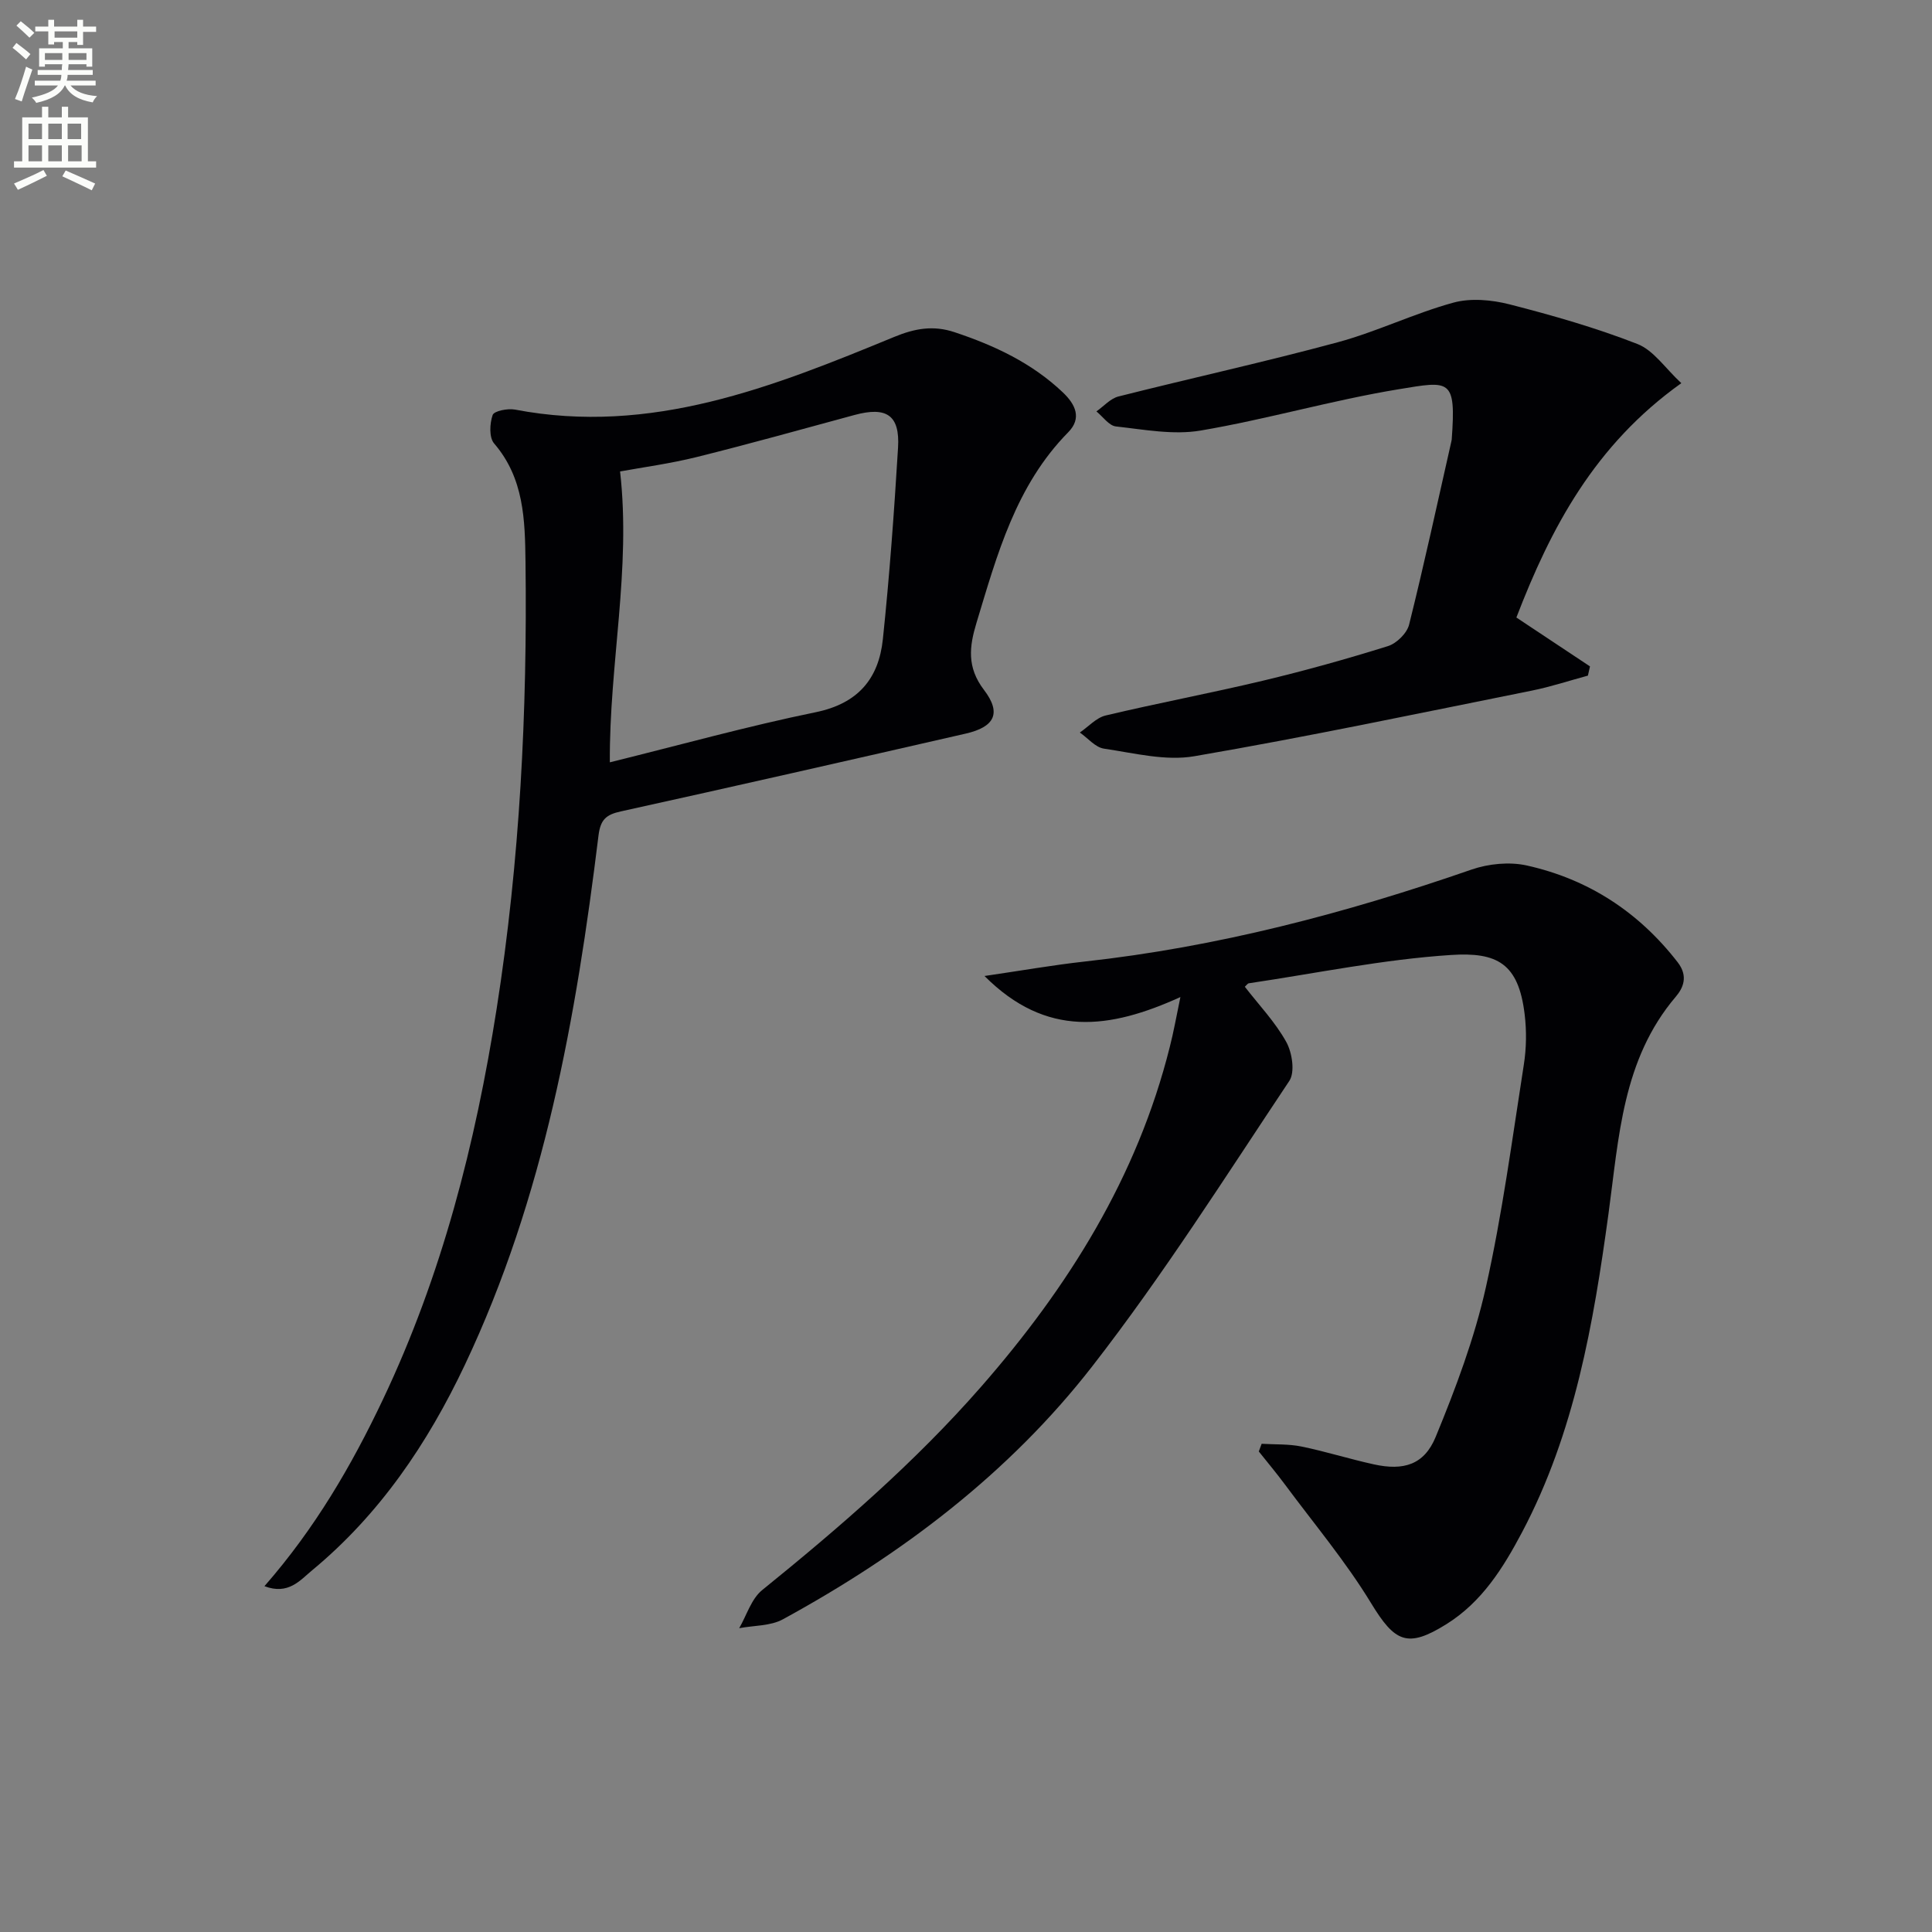
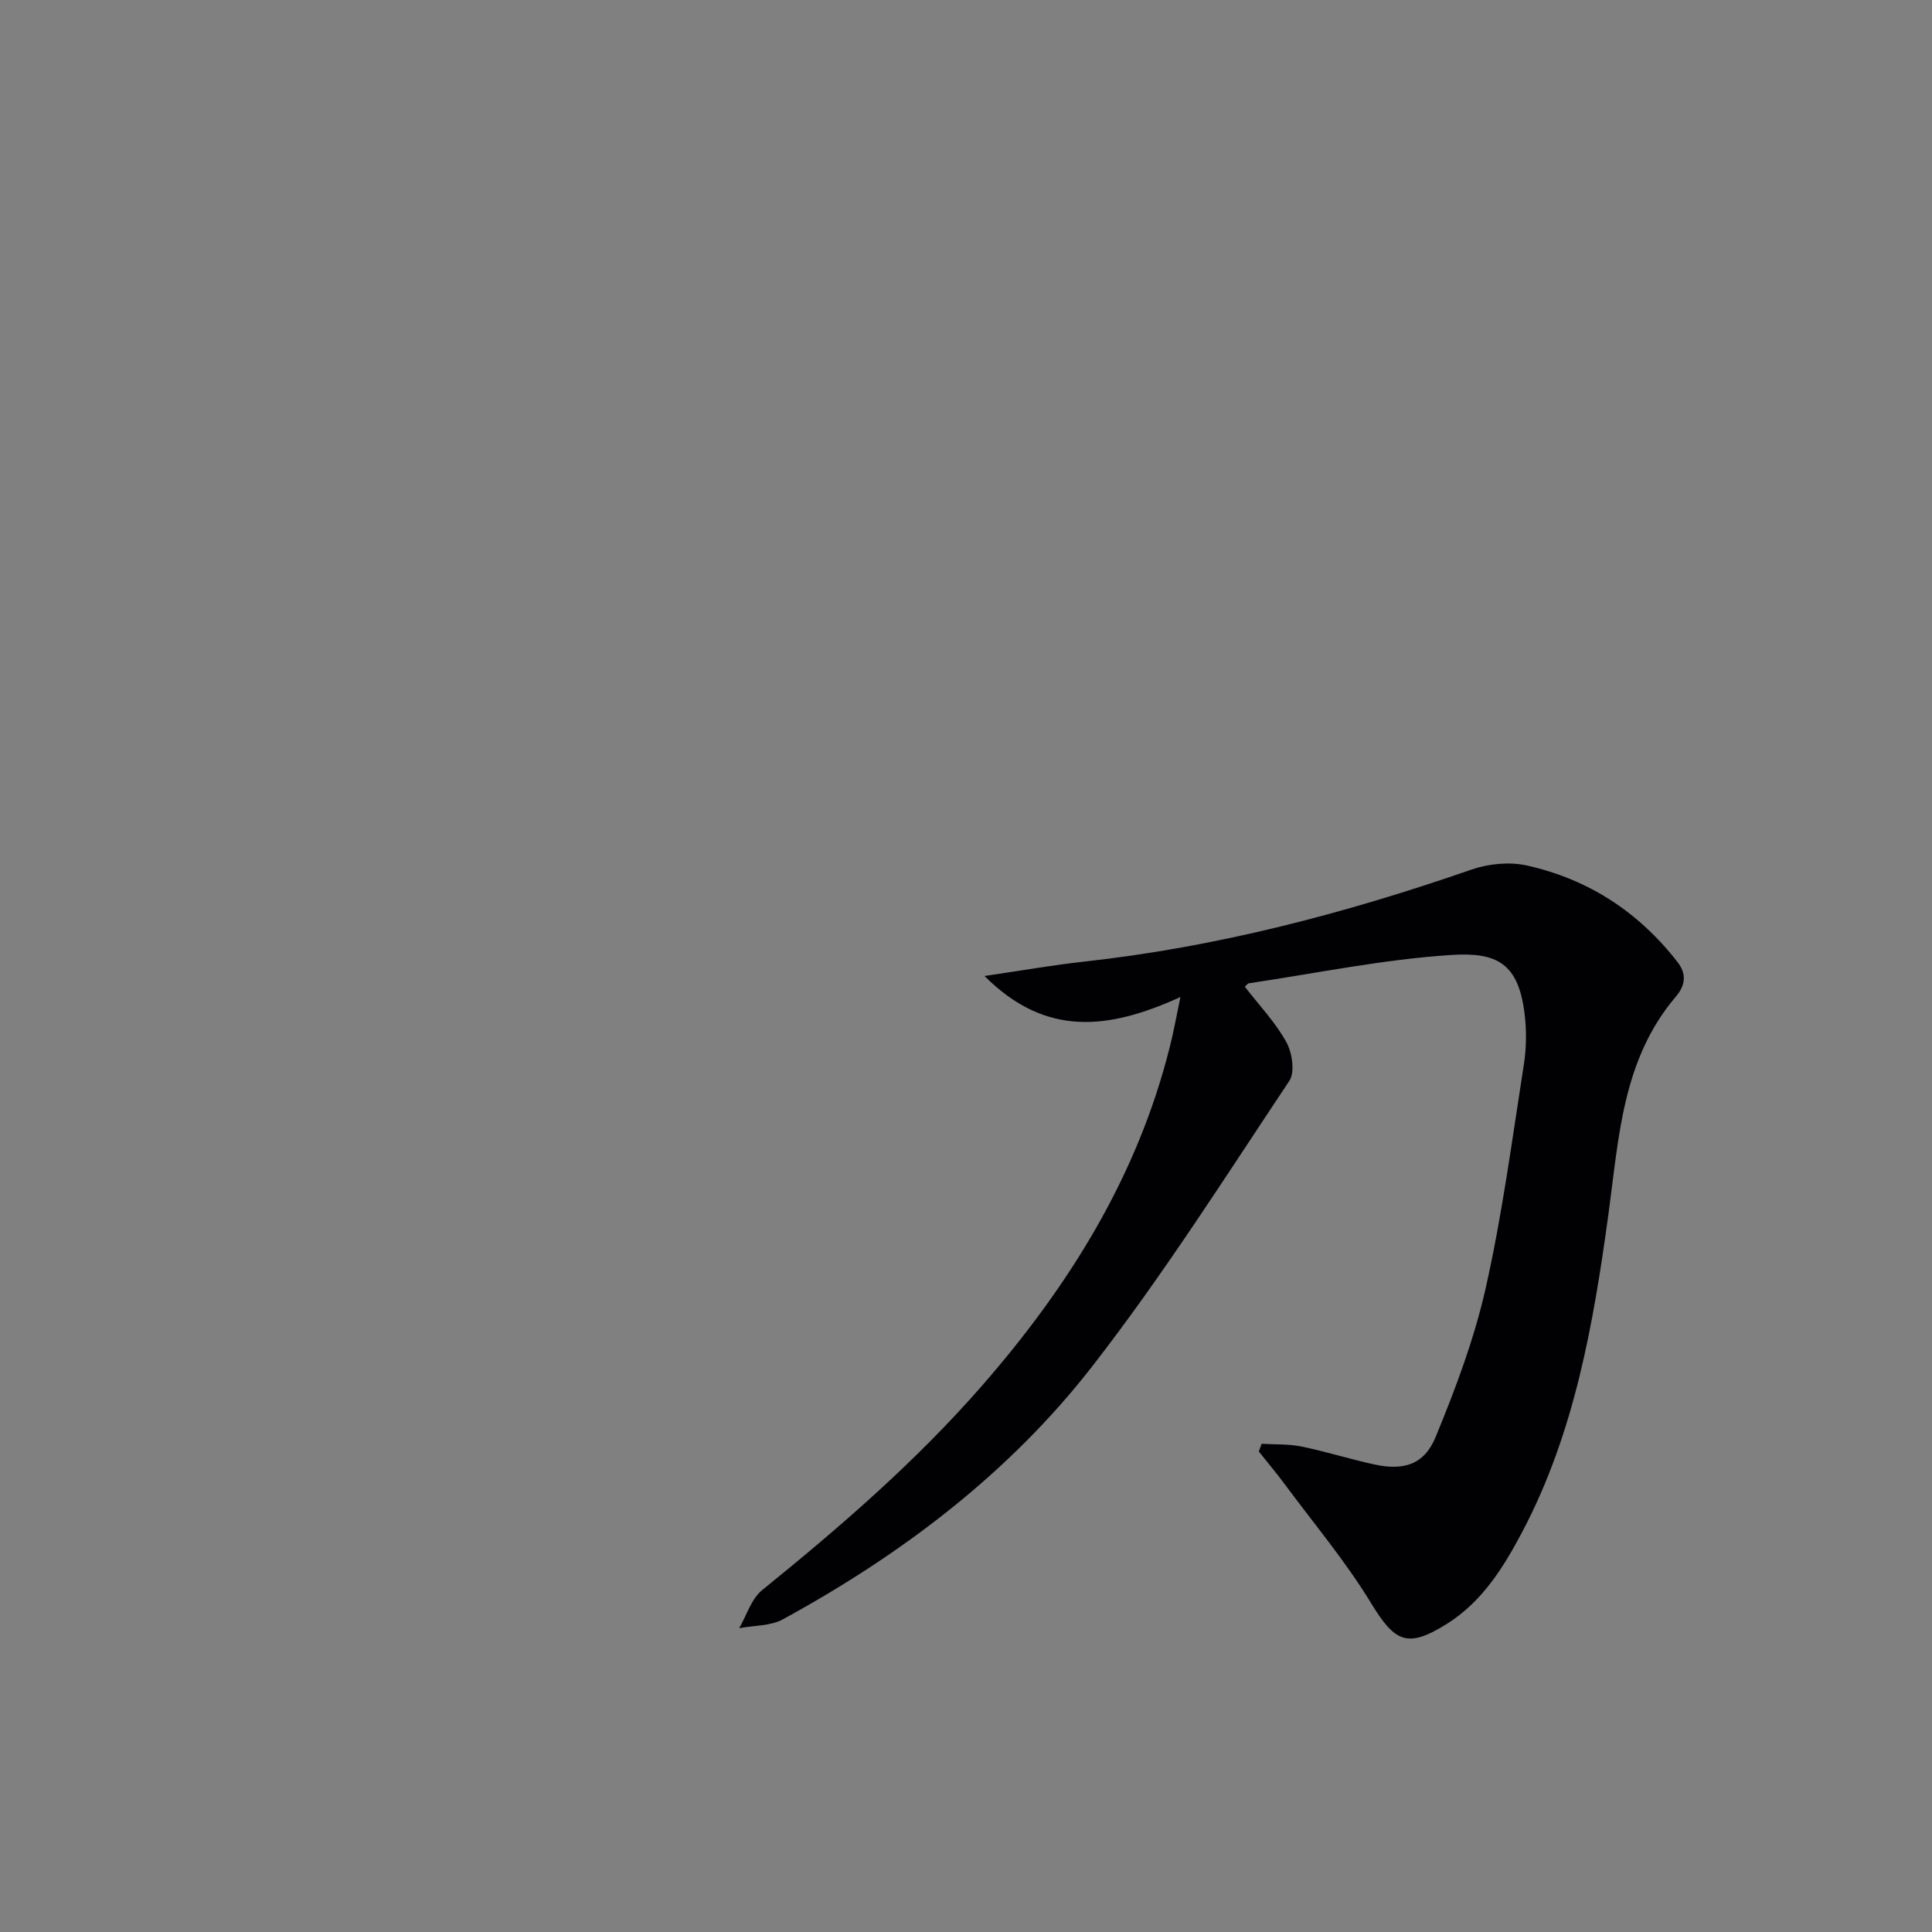
<svg xmlns="http://www.w3.org/2000/svg" enable-background="new 0 0 400 400" viewBox="0 0 400 400">
  <rect x="0" y="0" width="400" height="400" fill="#808080" stroke="none" />
-   <path d="m2.6 9.9.8-1c.9.7 1.9 1.4 2.9 2.3l-.9 1.1c-1.1-1-2-1.8-2.8-2.4zm.5 10.6c.9-2.1 1.6-4.3 2.3-6.7.4.2.8.4 1.3.6-.7 2.1-1.5 4.3-2.2 6.6zm.3-15.2.9-.9c1 .8 2 1.6 2.8 2.4l-1 1c-.9-.9-1.8-1.7-2.7-2.5zm12.6-1.2h1.2v1.4h2.7v1.1h-2.7v2.7h-1.2v-.6h-1.8v1.3h4.9v3.8h-1.2v-.5h-3.7c0 .4-.1.9-.1 1.2h5.1v1h-5.2c0 .5-.1.9-.2 1.2h6v1h-5.2c1.1 1.3 2.9 2 5.5 2.2-.4.4-.7.8-.9 1.3-2.9-.5-4.8-1.6-5.7-3.5h-.1c-.8 1.7-2.7 2.9-5.9 3.6-.2-.4-.6-.8-.9-1.1 2.8-.6 4.6-1.4 5.4-2.5h-4.8v-1h5.3c.1-.3.2-.7.2-1.2h-4.9v-1h5c0-.4 0-.8.1-1.2h-3.6v.5h-1.2v-3.8h4.9v-1.3h-1.8v.5h-1.2v-2.7h-2.7v-1h2.7v-1.4h1.2v1.4h4.8zm-6.7 8.3h3.6c0-.4 0-.9 0-1.4h-3.6zm1.9-4.6h4.8v-1.3h-4.7v1.3zm6.7 3.2h-3.7v1.4h3.7z" fill="#fbfcfa" />
-   <path d="m8.7 22.1h1.3v2.2h2.8v-2.2h1.3v2.2h4.1v9.1h1.7v1.3h-17v-1.3h1.7v-9.1h4.1zm.3 13.1.7 1.2c-1.8.9-3.8 1.9-6 2.9-.2-.4-.5-.8-.8-1.3 2.3-1 4.4-1.9 6.1-2.8zm-3.1-6.4h2.8v-3.2h-2.8zm0 4.6h2.8v-3.3h-2.8zm4.1-4.6h2.8v-3.2h-2.8zm0 4.6h2.8v-3.3h-2.8zm3.6 1.9c2.1.9 4.1 1.8 6.1 2.7l-.7 1.4c-2.2-1.1-4.2-2-6.1-2.9zm3.2-9.7h-2.8v3.2h2.8zm-2.7 7.8h2.8v-3.3h-2.8z" fill="#fbfcfa" />
  <g fill="#010104">
    <path d="m244.39 206.43c-14.65 6.65-27.74 8.48-40.56-4.36 7.72-1.13 14.15-2.26 20.62-2.98 27.53-3.02 54.09-9.99 80.2-19.05 3.53-1.22 7.86-1.65 11.46-.85 12.74 2.84 23.15 9.61 31.23 20.03 2.24 2.89 1.16 5.32-.39 7.14-11.08 13.04-11.77 29.15-13.93 44.94-3.11 22.72-6.99 45.29-17.88 65.91-3.92 7.41-8.31 14.45-15.65 19.04-8.11 5.07-10.7 3.75-15.62-4.33-5.23-8.6-11.78-16.4-17.8-24.52-1.74-2.35-3.63-4.6-5.45-6.89.2-.53.39-1.06.59-1.59 2.76.17 5.58.02 8.26.57 5.03 1.03 9.95 2.59 14.97 3.69 6.13 1.35 10.41.12 12.8-5.68 4.14-10.05 8.02-20.38 10.39-30.96 3.41-15.19 5.45-30.7 7.86-46.1.54-3.42.59-7.02.17-10.46-1.27-10.53-5.69-12.89-15.26-12.26-14.01.91-27.9 3.79-41.84 5.86-.27.04-.5.42-.83.72 2.92 3.77 6.28 7.29 8.57 11.41 1.23 2.21 1.85 6.26.64 8.08-13.27 19.9-26.1 40.18-40.76 59.04-17.23 22.17-39.45 38.98-64.09 52.43-2.58 1.41-6.01 1.26-9.05 1.84 1.55-2.67 2.51-6.07 4.76-7.89 16.07-13.01 31.66-26.48 45.31-42.08 18.07-20.66 32.34-43.43 39.08-70.37.78-3.02 1.32-6.09 2.2-10.33z" />
-     <path d="m54.75 328.4c10.48-11.98 18.04-24.97 24.52-38.63 12.21-25.71 19.17-52.98 23.56-80.95 4.81-30.64 6.36-61.52 5.97-92.51-.11-8.67-.3-17.3-6.5-24.5-1.06-1.23-.92-4.12-.3-5.89.29-.84 3.12-1.4 4.61-1.12 28.19 5.4 53.41-4.7 78.54-15.05 4.24-1.75 8.06-2.44 12.46-.98 8.3 2.76 16.05 6.39 22.46 12.49 2.59 2.46 3.96 5.32 1.1 8.23-10.87 11.03-14.73 25.36-19.02 39.53-1.46 4.84-2 9.13 1.56 13.8 3.71 4.85 2.2 7.7-3.79 9.07-23.77 5.44-47.55 10.85-71.37 16.1-3.06.67-4.23 1.68-4.64 5.02-4.63 37.67-11.24 74.88-27.67 109.58-7.7 16.26-17.62 30.93-31.6 42.51-2.5 2.06-4.93 5.19-9.89 3.3zm71.51-170.57c14.61-3.61 28.51-7.48 42.61-10.37 8.8-1.8 13.07-6.97 13.92-15.14 1.38-13.18 2.34-26.4 3.14-39.63.41-6.75-2.38-8.57-9.02-6.77-10.87 2.95-21.72 5.98-32.64 8.7-5.52 1.37-11.19 2.13-15.89 2.99 2.31 20.34-2.25 39.8-2.12 60.22z" />
-     <path d="m348.1 79.33c-17.99 12.83-27.03 30.01-34.15 48.52 5.26 3.49 10.25 6.81 15.24 10.12-.14.64-.29 1.27-.43 1.91-3.88 1.05-7.71 2.32-11.64 3.11-23.26 4.67-46.48 9.57-69.85 13.58-5.98 1.03-12.5-.66-18.7-1.57-1.79-.26-3.34-2.18-5-3.34 1.78-1.21 3.4-3.07 5.36-3.53 10.81-2.57 21.74-4.62 32.55-7.2 8.7-2.08 17.34-4.49 25.88-7.16 1.79-.56 3.94-2.67 4.38-4.45 3.13-12.54 5.86-25.18 8.72-37.8.04-.16.08-.33.1-.49.93-12.77-.34-12.19-11.04-10.43-13.74 2.26-27.21 6.21-40.94 8.54-5.65.96-11.71-.21-17.54-.85-1.44-.16-2.7-2.03-4.04-3.11 1.51-1.06 2.88-2.66 4.55-3.09 15.12-3.82 30.37-7.16 45.42-11.23 8.12-2.2 15.82-5.98 23.93-8.2 3.6-.99 7.95-.59 11.66.36 8.94 2.29 17.87 4.85 26.45 8.2 3.36 1.31 5.77 5.04 9.09 8.11z" />
  </g>
</svg>